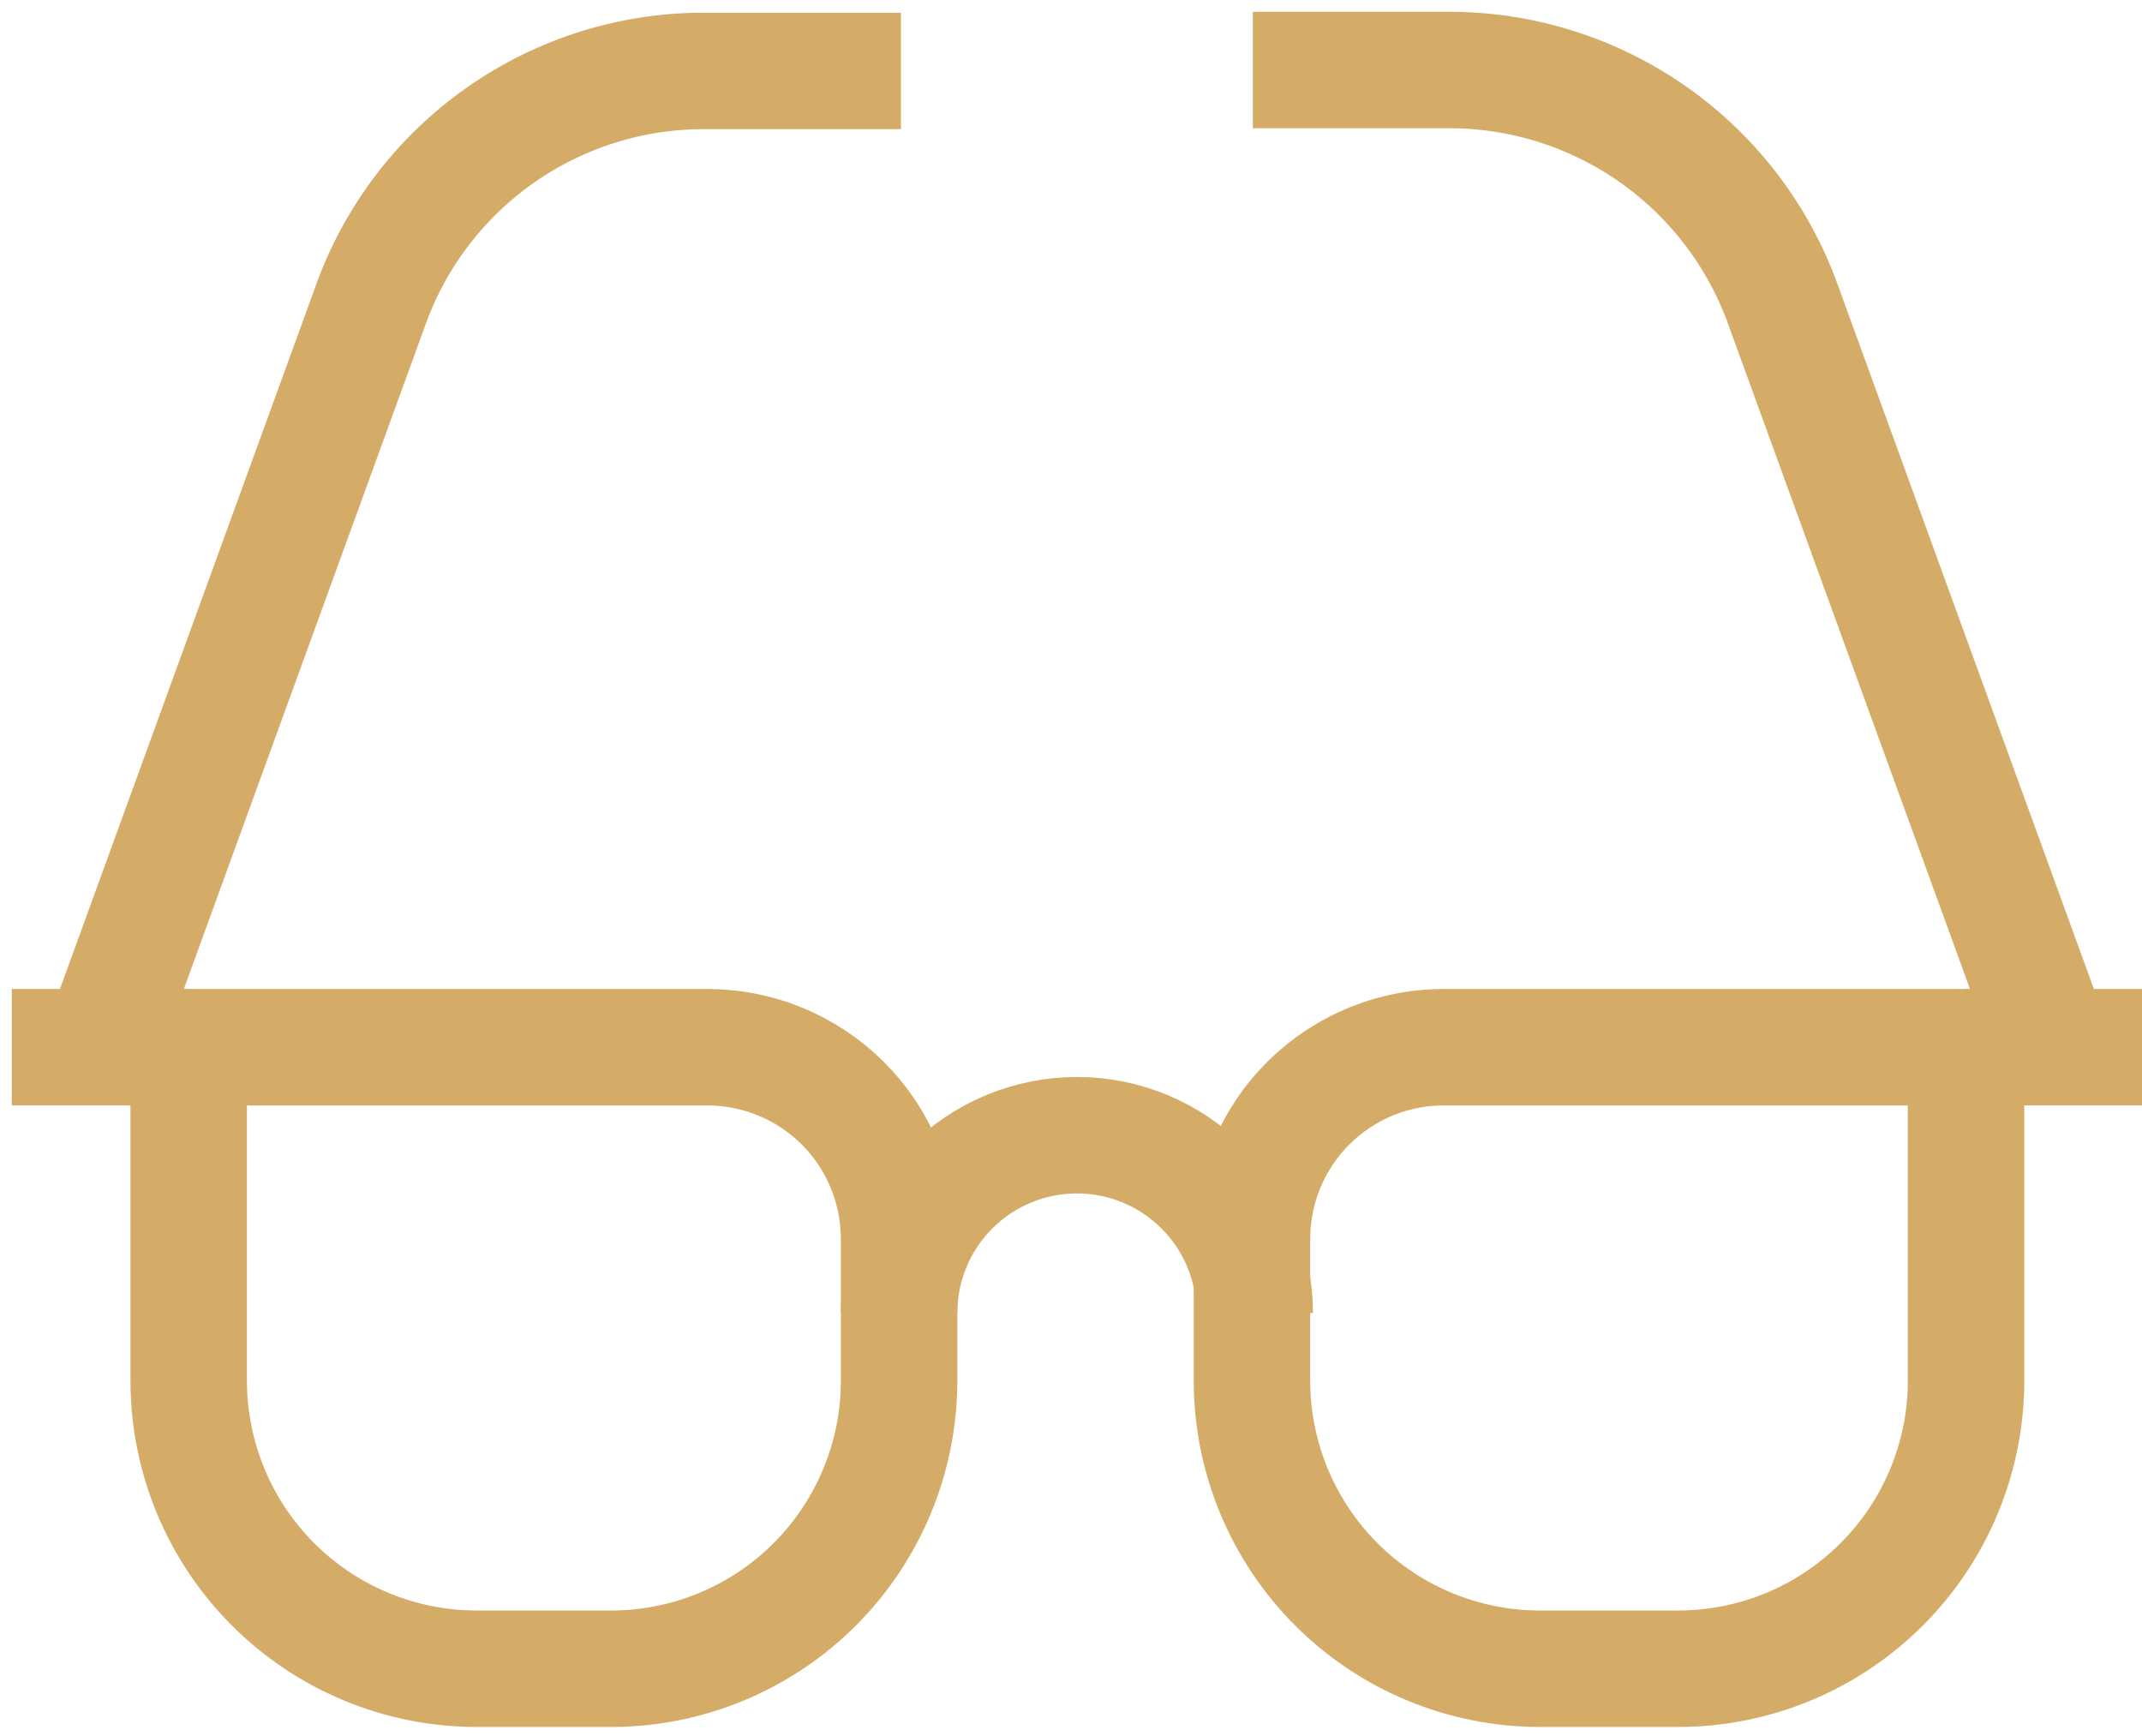
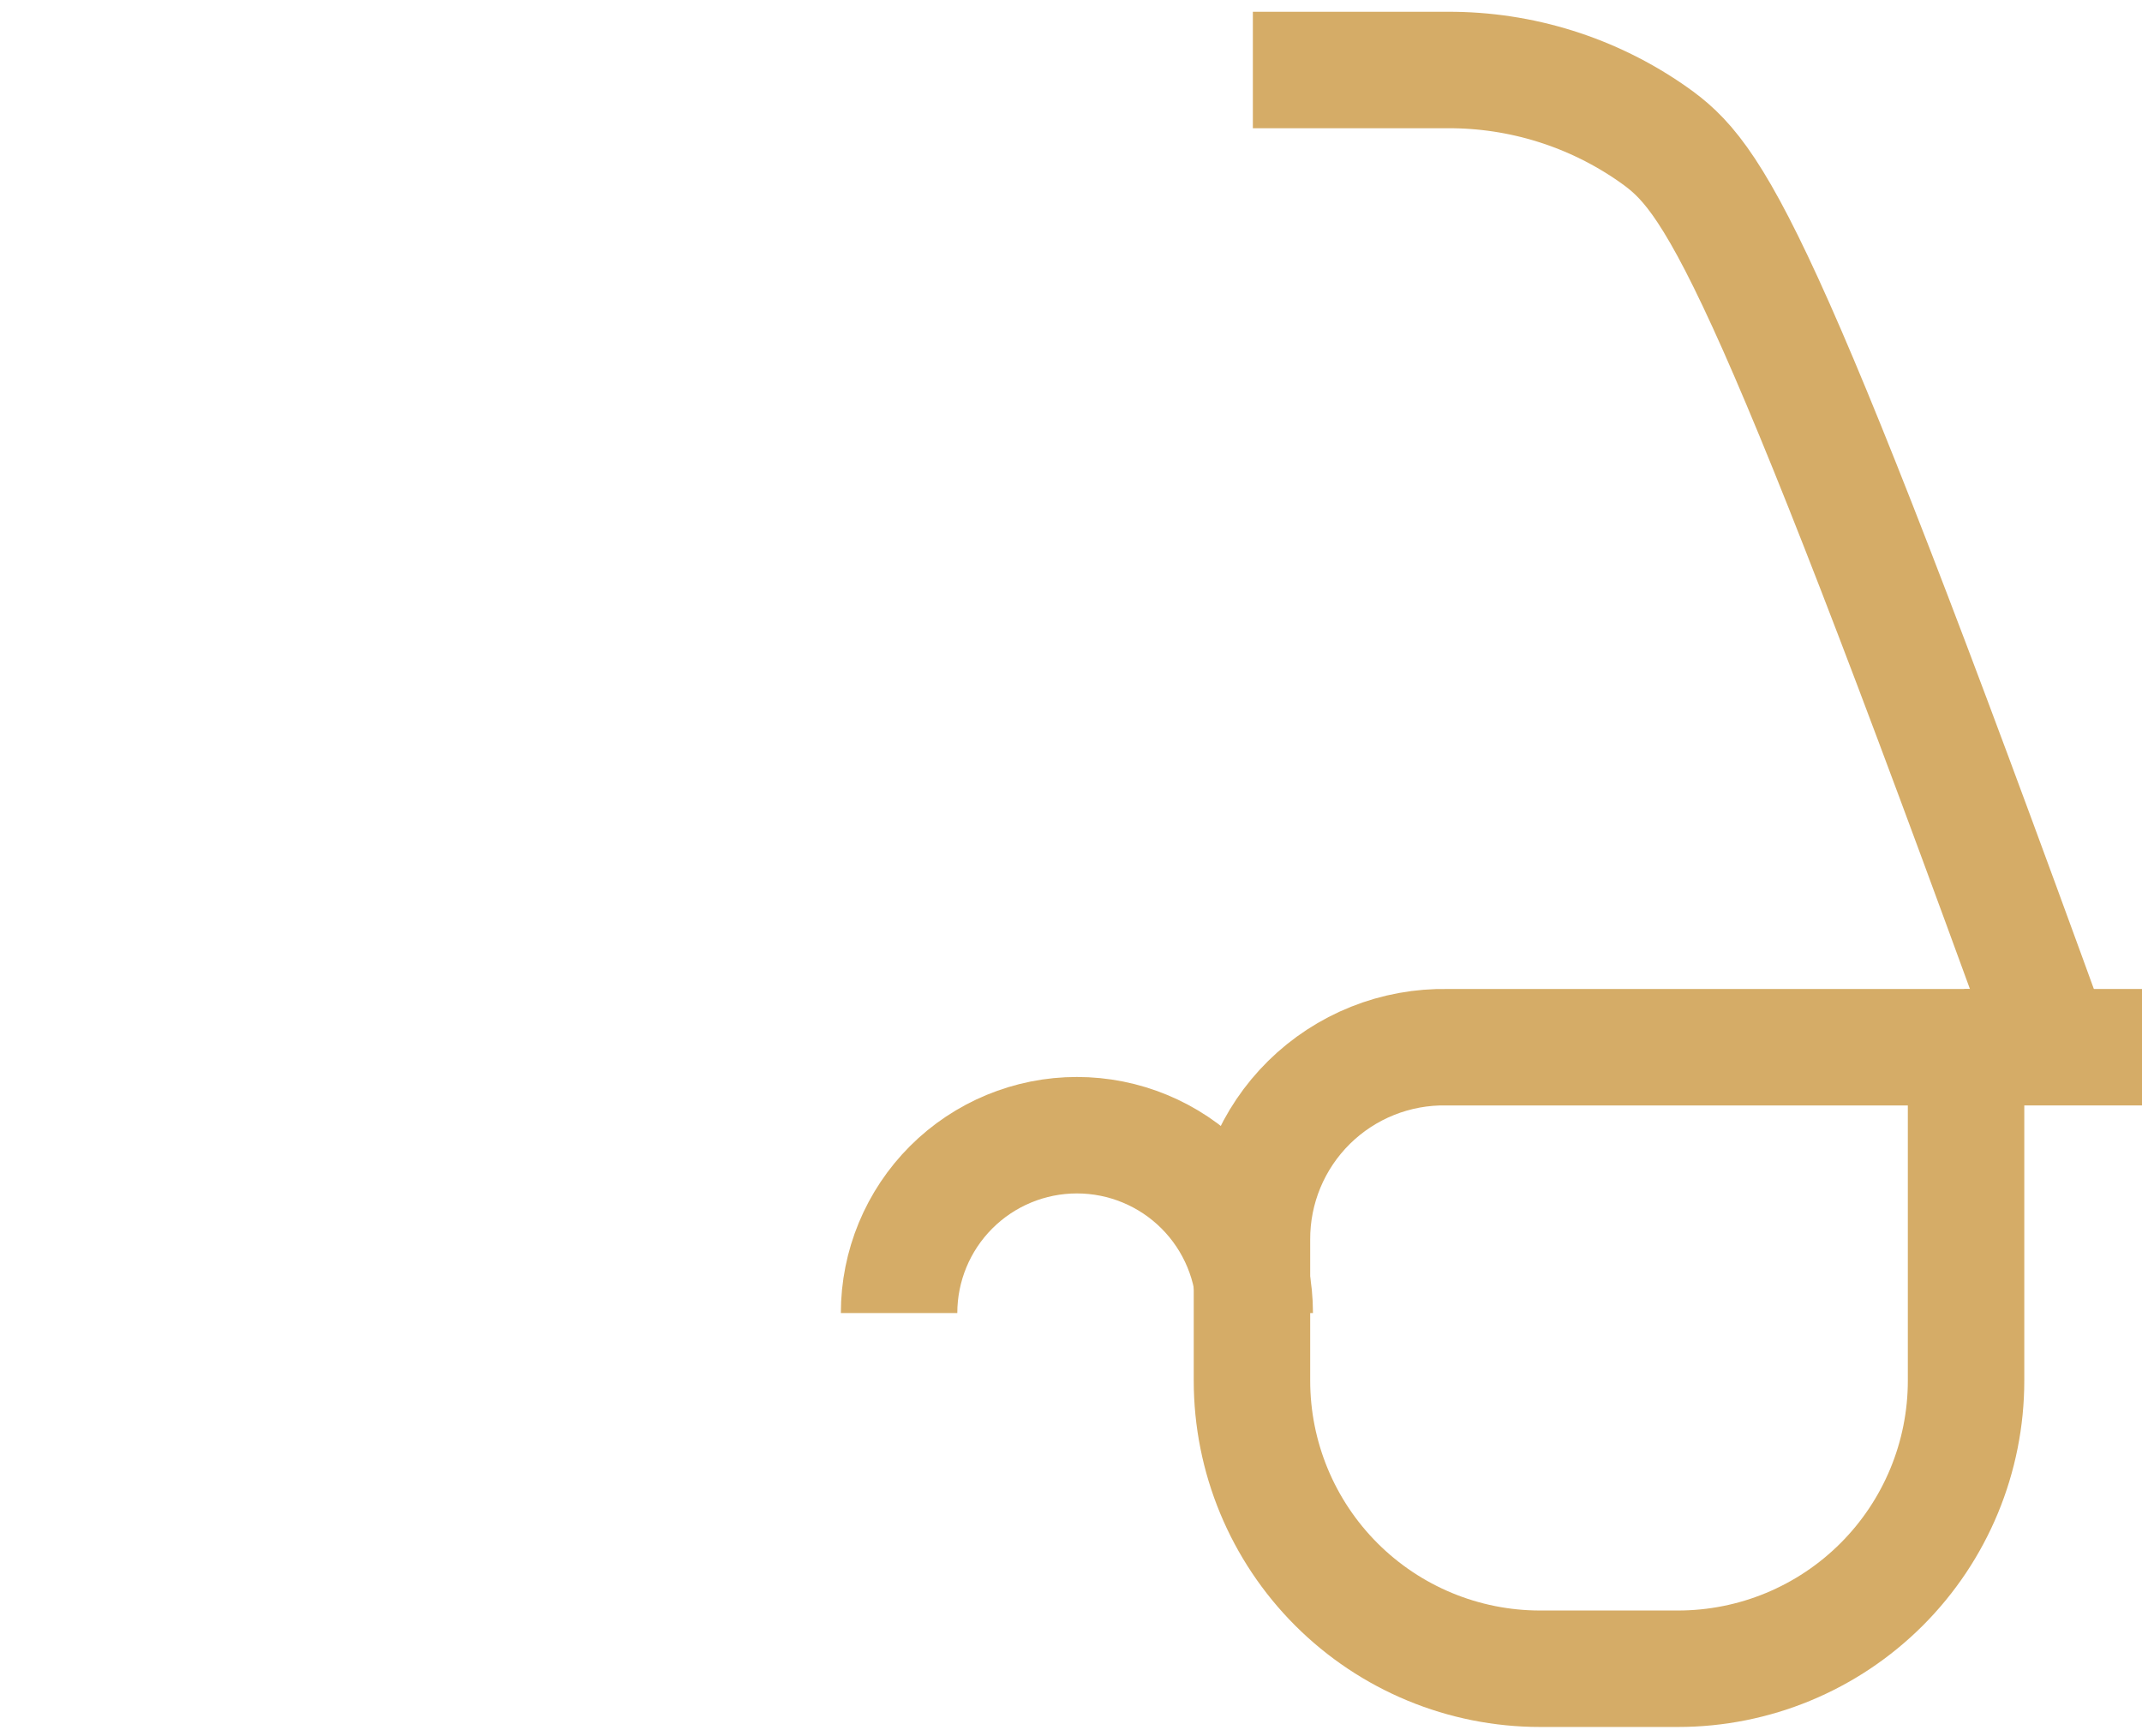
<svg xmlns="http://www.w3.org/2000/svg" width="153" height="124" viewBox="0 0 153 124" fill="none">
-   <path d="M13.545 74.796H50.46C52.27 74.787 54.063 75.137 55.736 75.825C57.41 76.514 58.93 77.527 60.21 78.806C61.489 80.086 62.502 81.606 63.191 83.28C63.879 84.953 64.229 86.747 64.221 88.556V98.678C64.203 104.089 62.055 109.276 58.242 113.114C54.428 116.953 49.255 119.134 43.844 119.187H34.053C28.596 119.187 23.363 117.019 19.505 113.16C15.646 109.302 13.479 104.069 13.479 98.612V74.796H13.545Z" stroke="#D5AC67" stroke-width="8.318" stroke-miterlimit="10" />
  <path d="M103.385 74.796H140.433V98.612C140.433 104.069 138.265 109.302 134.406 113.16C130.548 117.019 125.315 119.187 119.858 119.187H110.001C104.544 119.187 99.311 117.019 95.452 113.16C91.594 109.302 89.426 104.069 89.426 98.612V88.556C89.417 86.73 89.773 84.92 90.474 83.233C91.175 81.546 92.206 80.017 93.506 78.735C94.807 77.453 96.351 76.444 98.048 75.767C99.744 75.091 101.559 74.76 103.385 74.796V74.796Z" stroke="#D5AC67" stroke-width="8.318" stroke-miterlimit="10" />
  <path d="M64.22 93.782C64.22 90.413 65.558 87.182 67.94 84.8C70.322 82.418 73.553 81.08 76.922 81.08C80.291 81.08 83.521 82.418 85.903 84.8C88.286 87.182 89.624 90.413 89.624 93.782" stroke="#D5AC67" stroke-width="8.318" stroke-miterlimit="10" />
-   <path d="M0.842 74.795H13.544" stroke="#D5AC67" stroke-width="8.318" stroke-miterlimit="10" />
  <path d="M153 74.795H140.298" stroke="#D5AC67" stroke-width="8.318" stroke-miterlimit="10" />
-   <path d="M7.194 74.796L26.446 21.87C28.206 16.921 31.464 12.643 35.768 9.632C40.072 6.62 45.208 5.024 50.461 5.067H64.353" stroke="#D5AC67" stroke-width="8.318" stroke-miterlimit="10" />
-   <path d="M146.649 74.795L127.398 21.87C125.641 16.914 122.385 12.627 118.082 9.604C113.779 6.582 108.642 4.973 103.383 5H89.49" stroke="#D5AC67" stroke-width="8.318" stroke-miterlimit="10" />
+   <path d="M146.649 74.795C125.641 16.914 122.385 12.627 118.082 9.604C113.779 6.582 108.642 4.973 103.383 5H89.49" stroke="#D5AC67" stroke-width="8.318" stroke-miterlimit="10" />
</svg>